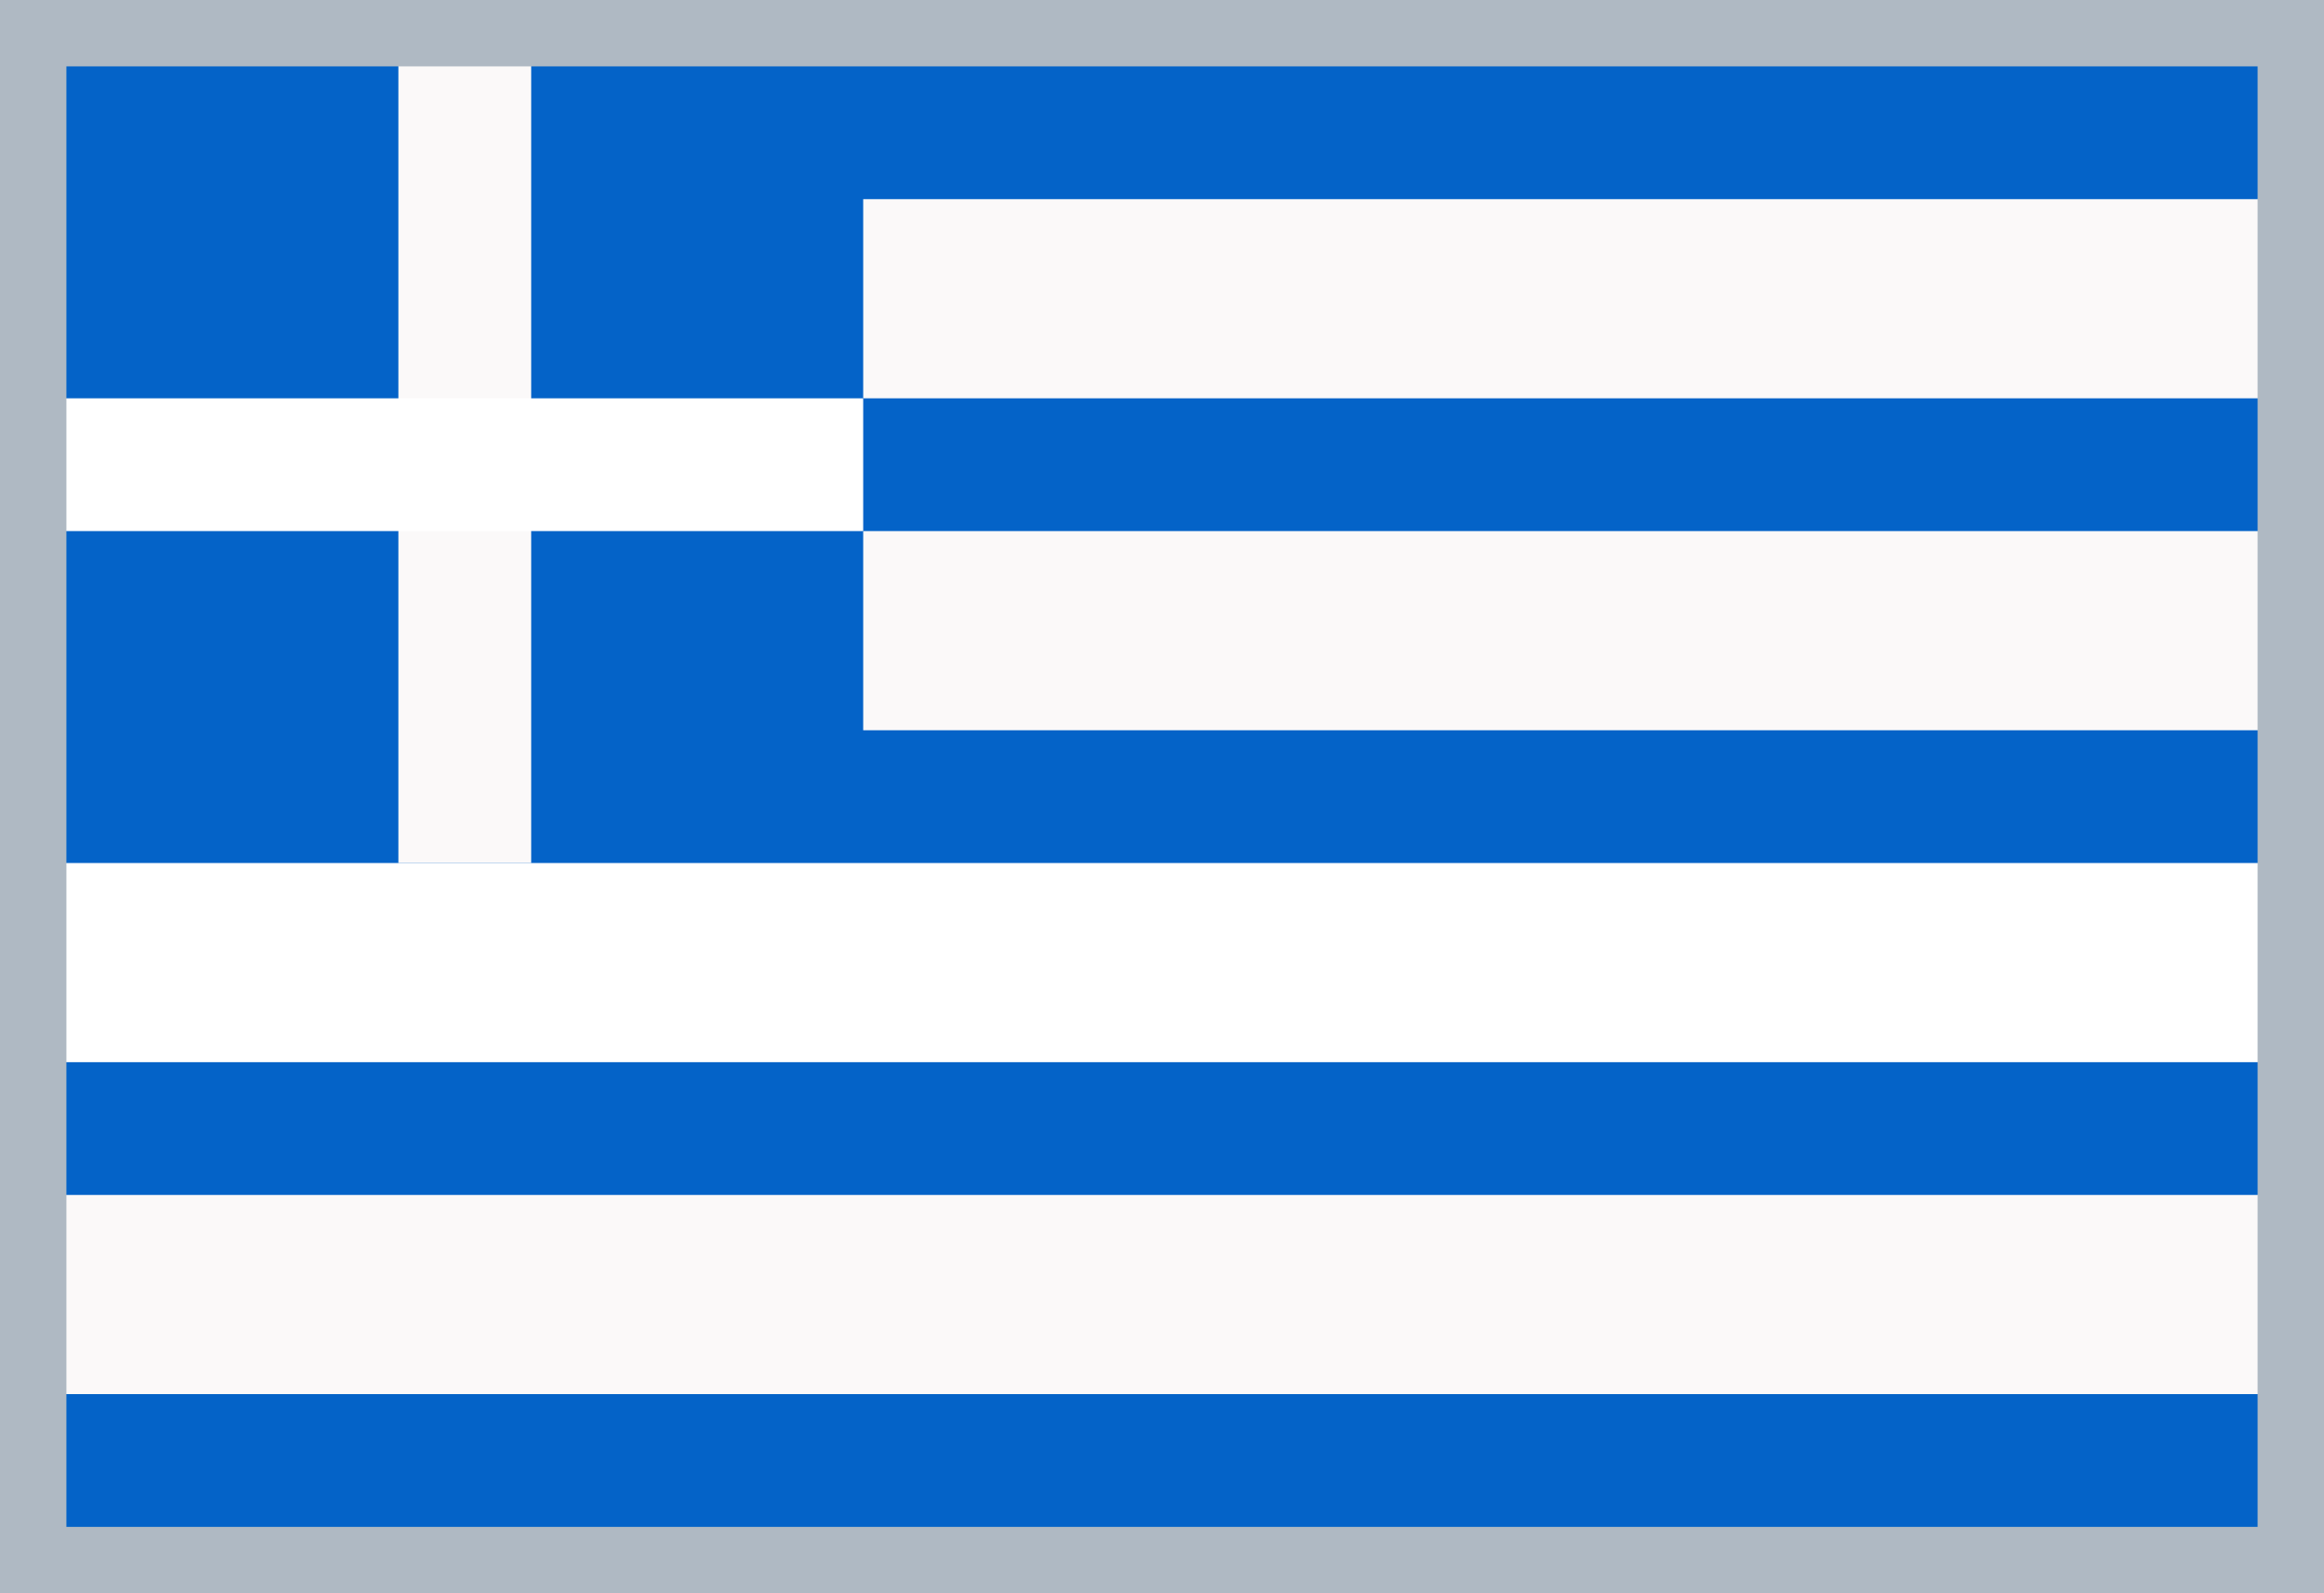
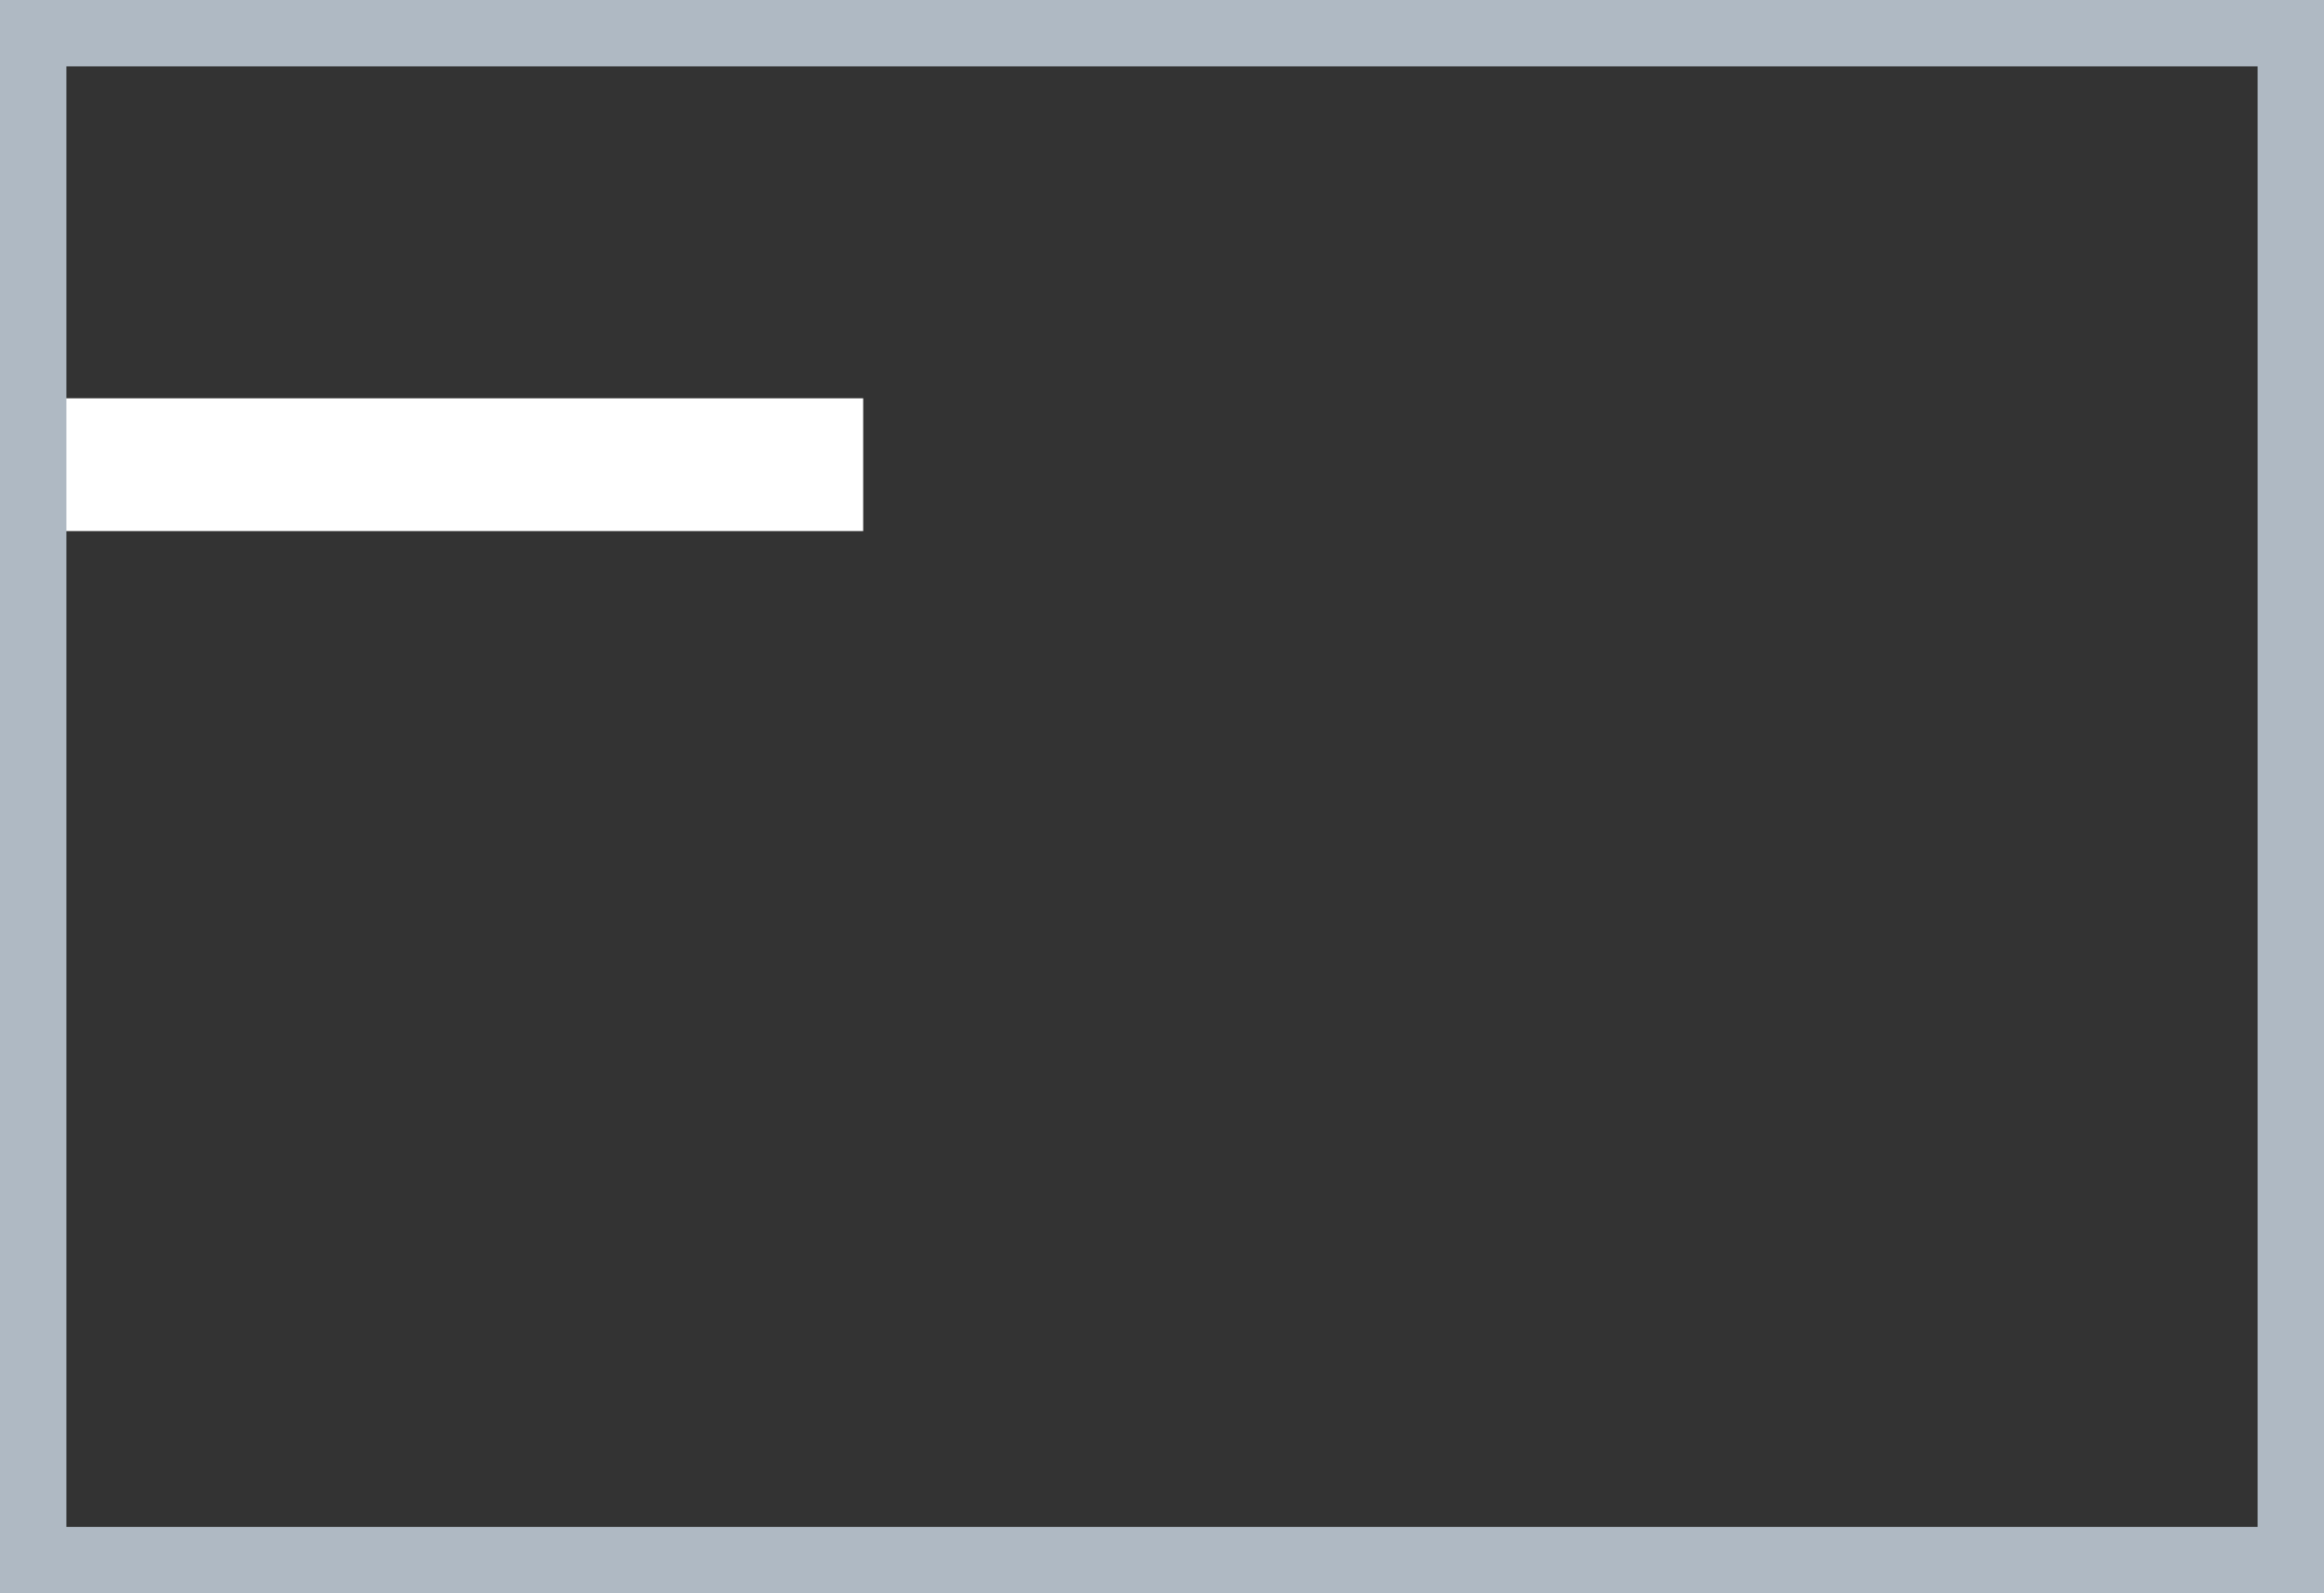
<svg xmlns="http://www.w3.org/2000/svg" width="35" height="24" viewBox="0 0 35 24">
  <rect x="0" y="0" width="35" height="24" fill="#333333" stroke="none" />
  <title>flag-greek-35x24</title>
  <g>
-     <polygon points="0 24 35 24 35 0 0 0 0 24 0 24" fill="#0463c8" fill-rule="evenodd" />
-     <path d="M13,6V3H35V6M13,8H35v3H13V8ZM0,18H35v3H0V18Zm8-5H6V0H8Z" fill="#fbf9f9" fill-rule="evenodd" />
-     <rect y="13" width="35" height="3" fill="#fff" />
    <rect y="6" width="13" height="2" fill="#fff" />
    <path d="M34,1V23H1V1H34m1-1H0V24H35V0Z" fill="#afb9c3" />
  </g>
</svg>